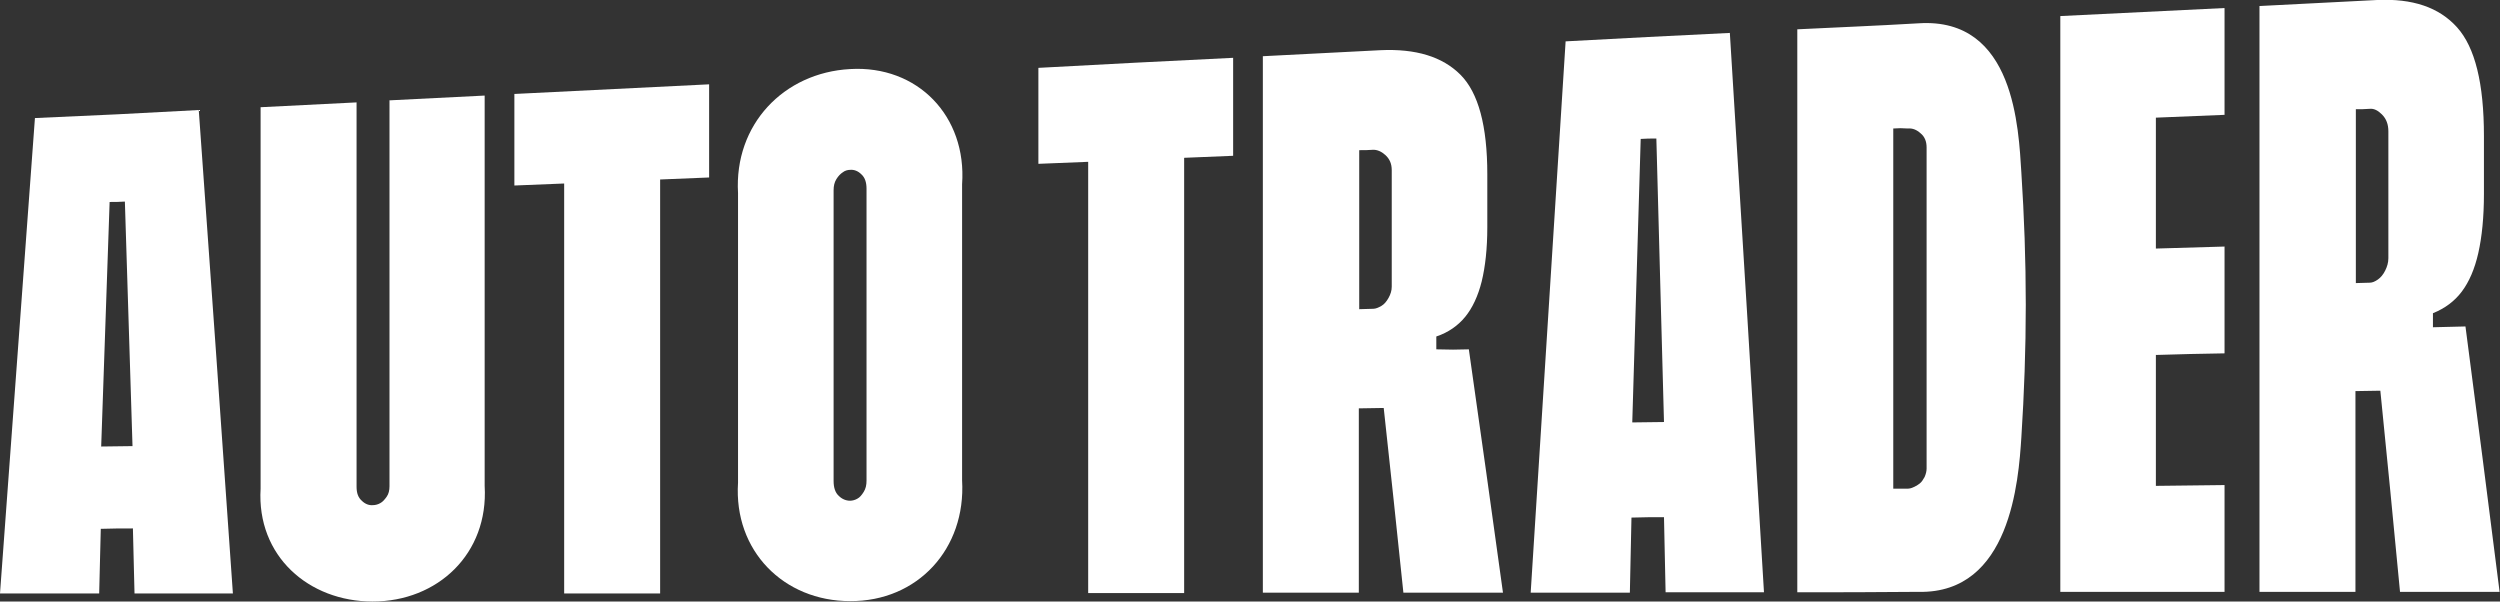
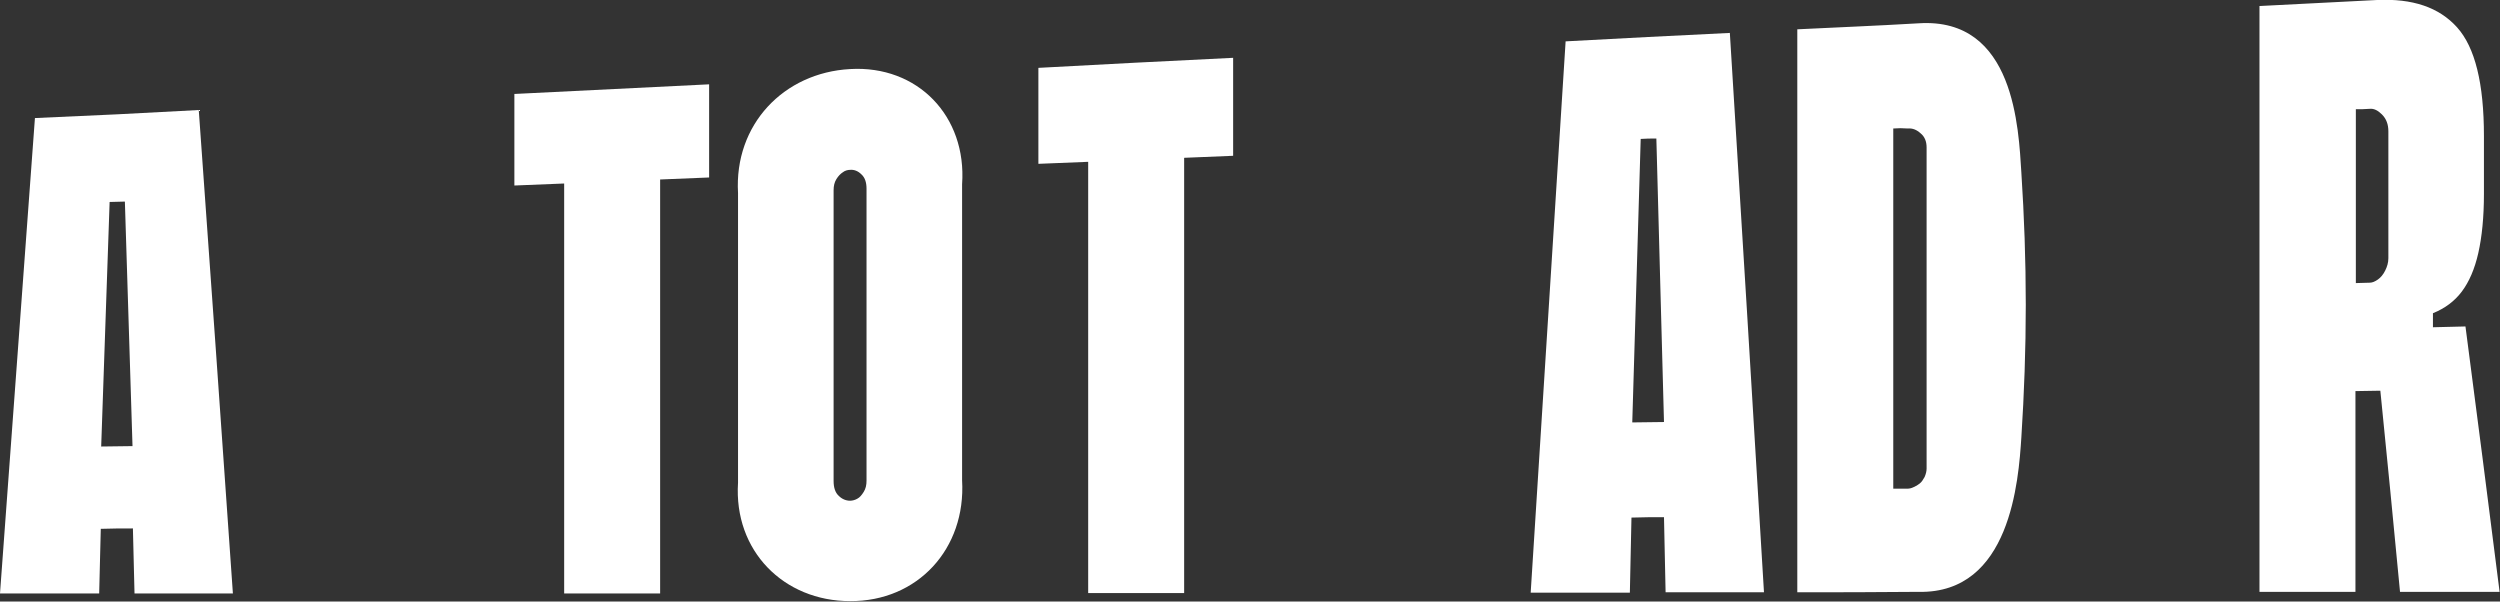
<svg xmlns="http://www.w3.org/2000/svg" version="1.1" id="Layer_1" x="0px" y="0px" viewBox="0 0 622.6 149.8" style="enable-background:new 0 0 622.6 149.8;" xml:space="preserve">
  <rect x="0" y="0" width="622.6" height="149.8" fill="#333333" stroke="none" />
  <style type="text/css">
	.st0{fill:#FFFFFF;}
	.st1{fill:#FF3B47;}
</style>
  <g>
    <g>
-       <path class="st0" d="M27.3,50.3c-0.7,20.3-1.4,40.6-2.1,60.9c2.9,0,4.9-0.1,7.8-0.1c-0.6-20.3-1.3-40.6-1.9-60.9    C29.7,50.3,28.5,50.3,27.3,50.3 M49.5,27.4c2.9,40.1,5.7,80.3,8.5,120.4c-9.9,0-14.6,0-24.5,0c-0.2-6.5-0.2-9.7-0.4-16.2    c-2.9,0-5,0-8,0.1c-0.2,6.4-0.2,9.7-0.4,16.1c-10,0-14.7,0-24.7,0c2.9-39.5,5.8-78.9,8.7-118.4C25,28.7,33.2,28.3,49.5,27.4" />
-       <path class="st0" d="M96.8,25c9.5-0.5,14.3-0.7,23.9-1.2V121c1,16.9-11.7,28.8-27.9,28.8c-15.9,0-28.9-11.3-27.9-28.1v-95    c9.5-0.5,14.3-0.7,23.9-1.2v95.7c0,1.6,0.4,2.7,1.3,3.5c0.8,0.8,1.8,1.2,2.8,1.1c0.6,0,1.3-0.2,1.8-0.5c0.6-0.3,1.1-0.9,1.6-1.6    c0.5-0.7,0.7-1.6,0.7-2.6V25z" />
+       <path class="st0" d="M27.3,50.3c-0.7,20.3-1.4,40.6-2.1,60.9c2.9,0,4.9-0.1,7.8-0.1c-0.6-20.3-1.3-40.6-1.9-60.9    M49.5,27.4c2.9,40.1,5.7,80.3,8.5,120.4c-9.9,0-14.6,0-24.5,0c-0.2-6.5-0.2-9.7-0.4-16.2    c-2.9,0-5,0-8,0.1c-0.2,6.4-0.2,9.7-0.4,16.1c-10,0-14.7,0-24.7,0c2.9-39.5,5.8-78.9,8.7-118.4C25,28.7,33.2,28.3,49.5,27.4" />
      <path class="st0" d="M176.6,21v23.2c-4.9,0.2-7.3,0.3-12.2,0.5v103.1c-9.5,0-14.3,0-23.9,0V45.7c-5,0.2-7.5,0.3-12.4,0.5V23.4    C144.2,22.6,160.4,21.8,176.6,21" />
      <path class="st0" d="M215.8,119.7V47c0-1.6-0.4-2.8-1.3-3.6c-0.8-0.8-1.8-1.2-2.8-1.1c-0.6,0-1.3,0.2-1.8,0.6    c-0.6,0.4-1.1,0.9-1.6,1.7c-0.5,0.8-0.7,1.7-0.7,2.8v72.4c0,1.6,0.4,2.9,1.3,3.7c0.8,0.8,1.8,1.2,2.8,1.2c0.6,0,1.3-0.2,1.8-0.5    c0.6-0.3,1.1-0.9,1.6-1.7C215.6,121.7,215.8,120.8,215.8,119.7 M211.7,17.2c16.8-1,29.1,11.7,27.9,28.7v73.7    c1,17.1-11.1,30.2-27.9,30.1c-16.5,0-29-12.5-27.9-29.5V48.1C182.8,31,195.2,18.1,211.7,17.2" />
      <path class="st0" d="M307.1,14.4v24.4c-4.9,0.2-7.3,0.3-12.2,0.5v108.4c-9.5,0-14.3,0-23.9,0V40.3c-5,0.2-7.5,0.3-12.4,0.5V16.9    C274.7,16,290.9,15.2,307.1,14.4" />
-       <path class="st0" d="M342,37.3c-1.4,0.1-2.1,0.1-3.5,0.1v39.6c1.4,0,2.1-0.1,3.5-0.1c0.6,0,1.3-0.3,2-0.7c0.7-0.4,1.3-1.1,1.8-2    c0.5-0.9,0.8-1.8,0.8-2.8v-29c0-1.6-0.5-2.8-1.6-3.8C344,37.7,343,37.3,342,37.3 M365.8,87c2.9,20.2,5.7,40.4,8.5,60.6    c-9.9,0-14.9,0-24.8,0c-1.6-15.3-3.2-30.6-4.9-46c-2.5,0-3.7,0.1-6.2,0.1v45.9c-9.5,0-14.3,0-23.9,0V14    c11.7-0.6,17.6-0.9,29.3-1.5c8.8-0.4,15.4,1.6,19.9,6.1c4.5,4.5,6.7,12.8,6.7,24.8v13.2c0,5.3-0.5,9.8-1.4,13.5    c-0.9,3.6-2.3,6.6-4.1,8.8c-1.8,2.2-4.2,3.9-7.2,4.9v3.2C361.1,87.1,362.7,87.1,365.8,87" />
      <path class="st0" d="M408.6,34.6c-0.7,23.5-1.4,47.1-2.1,70.6c2.9,0,5-0.1,7.9-0.1c-0.6-23.5-1.3-47.1-1.9-70.6    C411.1,34.5,409.8,34.5,408.6,34.6 M430.8,8.2c2.9,46.4,5.7,92.9,8.5,139.3c-9.9,0-14.5,0-24.5,0c-0.2-7.5-0.2-11.2-0.4-18.7    c-2.9,0-5.1,0-8.1,0.1c-0.2,7.5-0.2,11.2-0.4,18.7c-10,0-14.7,0-24.7,0c2.9-45.8,5.8-91.6,8.7-137.3C406.4,9.4,414.5,9,430.8,8.2" />
-       <path class="st0" d="M554,28.6c-6.8,0.3-10.2,0.4-17.1,0.7v32.6c6.8-0.2,10.2-0.3,17.1-0.5V88c-6.8,0.1-10.2,0.2-17.1,0.4V121    c6.8-0.1,10.2-0.1,17.1-0.2v26.6c-16.4,0-24.6,0-40.9,0V4C529.5,3.2,537.6,2.8,554,2V28.6z" />
      <path class="st0" d="M590.2,27.1c-1.4,0.1-2.1,0.1-3.5,0.1v43.3c1.4,0,2.1-0.1,3.5-0.1c0.6,0,1.3-0.3,2-0.8    c0.7-0.5,1.3-1.2,1.8-2.2c0.5-1,0.8-2,0.8-3.1V32.7c0-1.7-0.5-3.1-1.6-4.2C592.2,27.5,591.2,27,590.2,27.1 M614,81.3    c2.9,22,5.7,44,8.5,66.1c-9.9,0-14.9,0-24.8,0c-1.6-16.7-3.2-33.4-4.9-50.1c-2.5,0-3.7,0.1-6.2,0.1v50c-9.5,0-14.3,0-23.9,0V1.5    c11.7-0.6,17.6-0.9,29.3-1.5c8.8-0.4,15.4,1.8,19.9,6.8c4.5,5,6.7,14,6.7,27.1v14.4c0,5.8-0.5,10.7-1.4,14.7    c-0.9,4-2.3,7.2-4.1,9.6c-1.8,2.4-4.2,4.2-7.2,5.4v3.5C609.3,81.4,610.9,81.4,614,81.3" />
    </g>
    <path class="st0" d="M471.5,32v89.7c1.4,0,2.1,0,3.5,0c0.5,0,1-0.1,1.6-0.4c0.5-0.2,1-0.5,1.5-0.9c0.5-0.4,0.8-0.9,1.2-1.6   c0.3-0.7,0.5-1.4,0.5-2.1v-80c0-1.5-0.5-2.7-1.5-3.5c-1-0.9-2-1.3-3.2-1.2C473.6,31.9,472.9,31.9,471.5,32 M447.6,147.5V7.3   c12.1-0.6,18.2-0.8,30.3-1.5c23.9-1.5,24.8,26.4,25.5,37.2c0.7,10.8,1.1,21.8,1.1,32.9c0,11.1-0.4,22.1-1.1,33   c-0.7,10.8-2.7,38.9-25.5,38.5c-0.4,0-0.6,0-1,0c-0.1,0-0.1,0-0.2,0C465.1,147.5,459.3,147.5,447.6,147.5" />
  </g>
</svg>